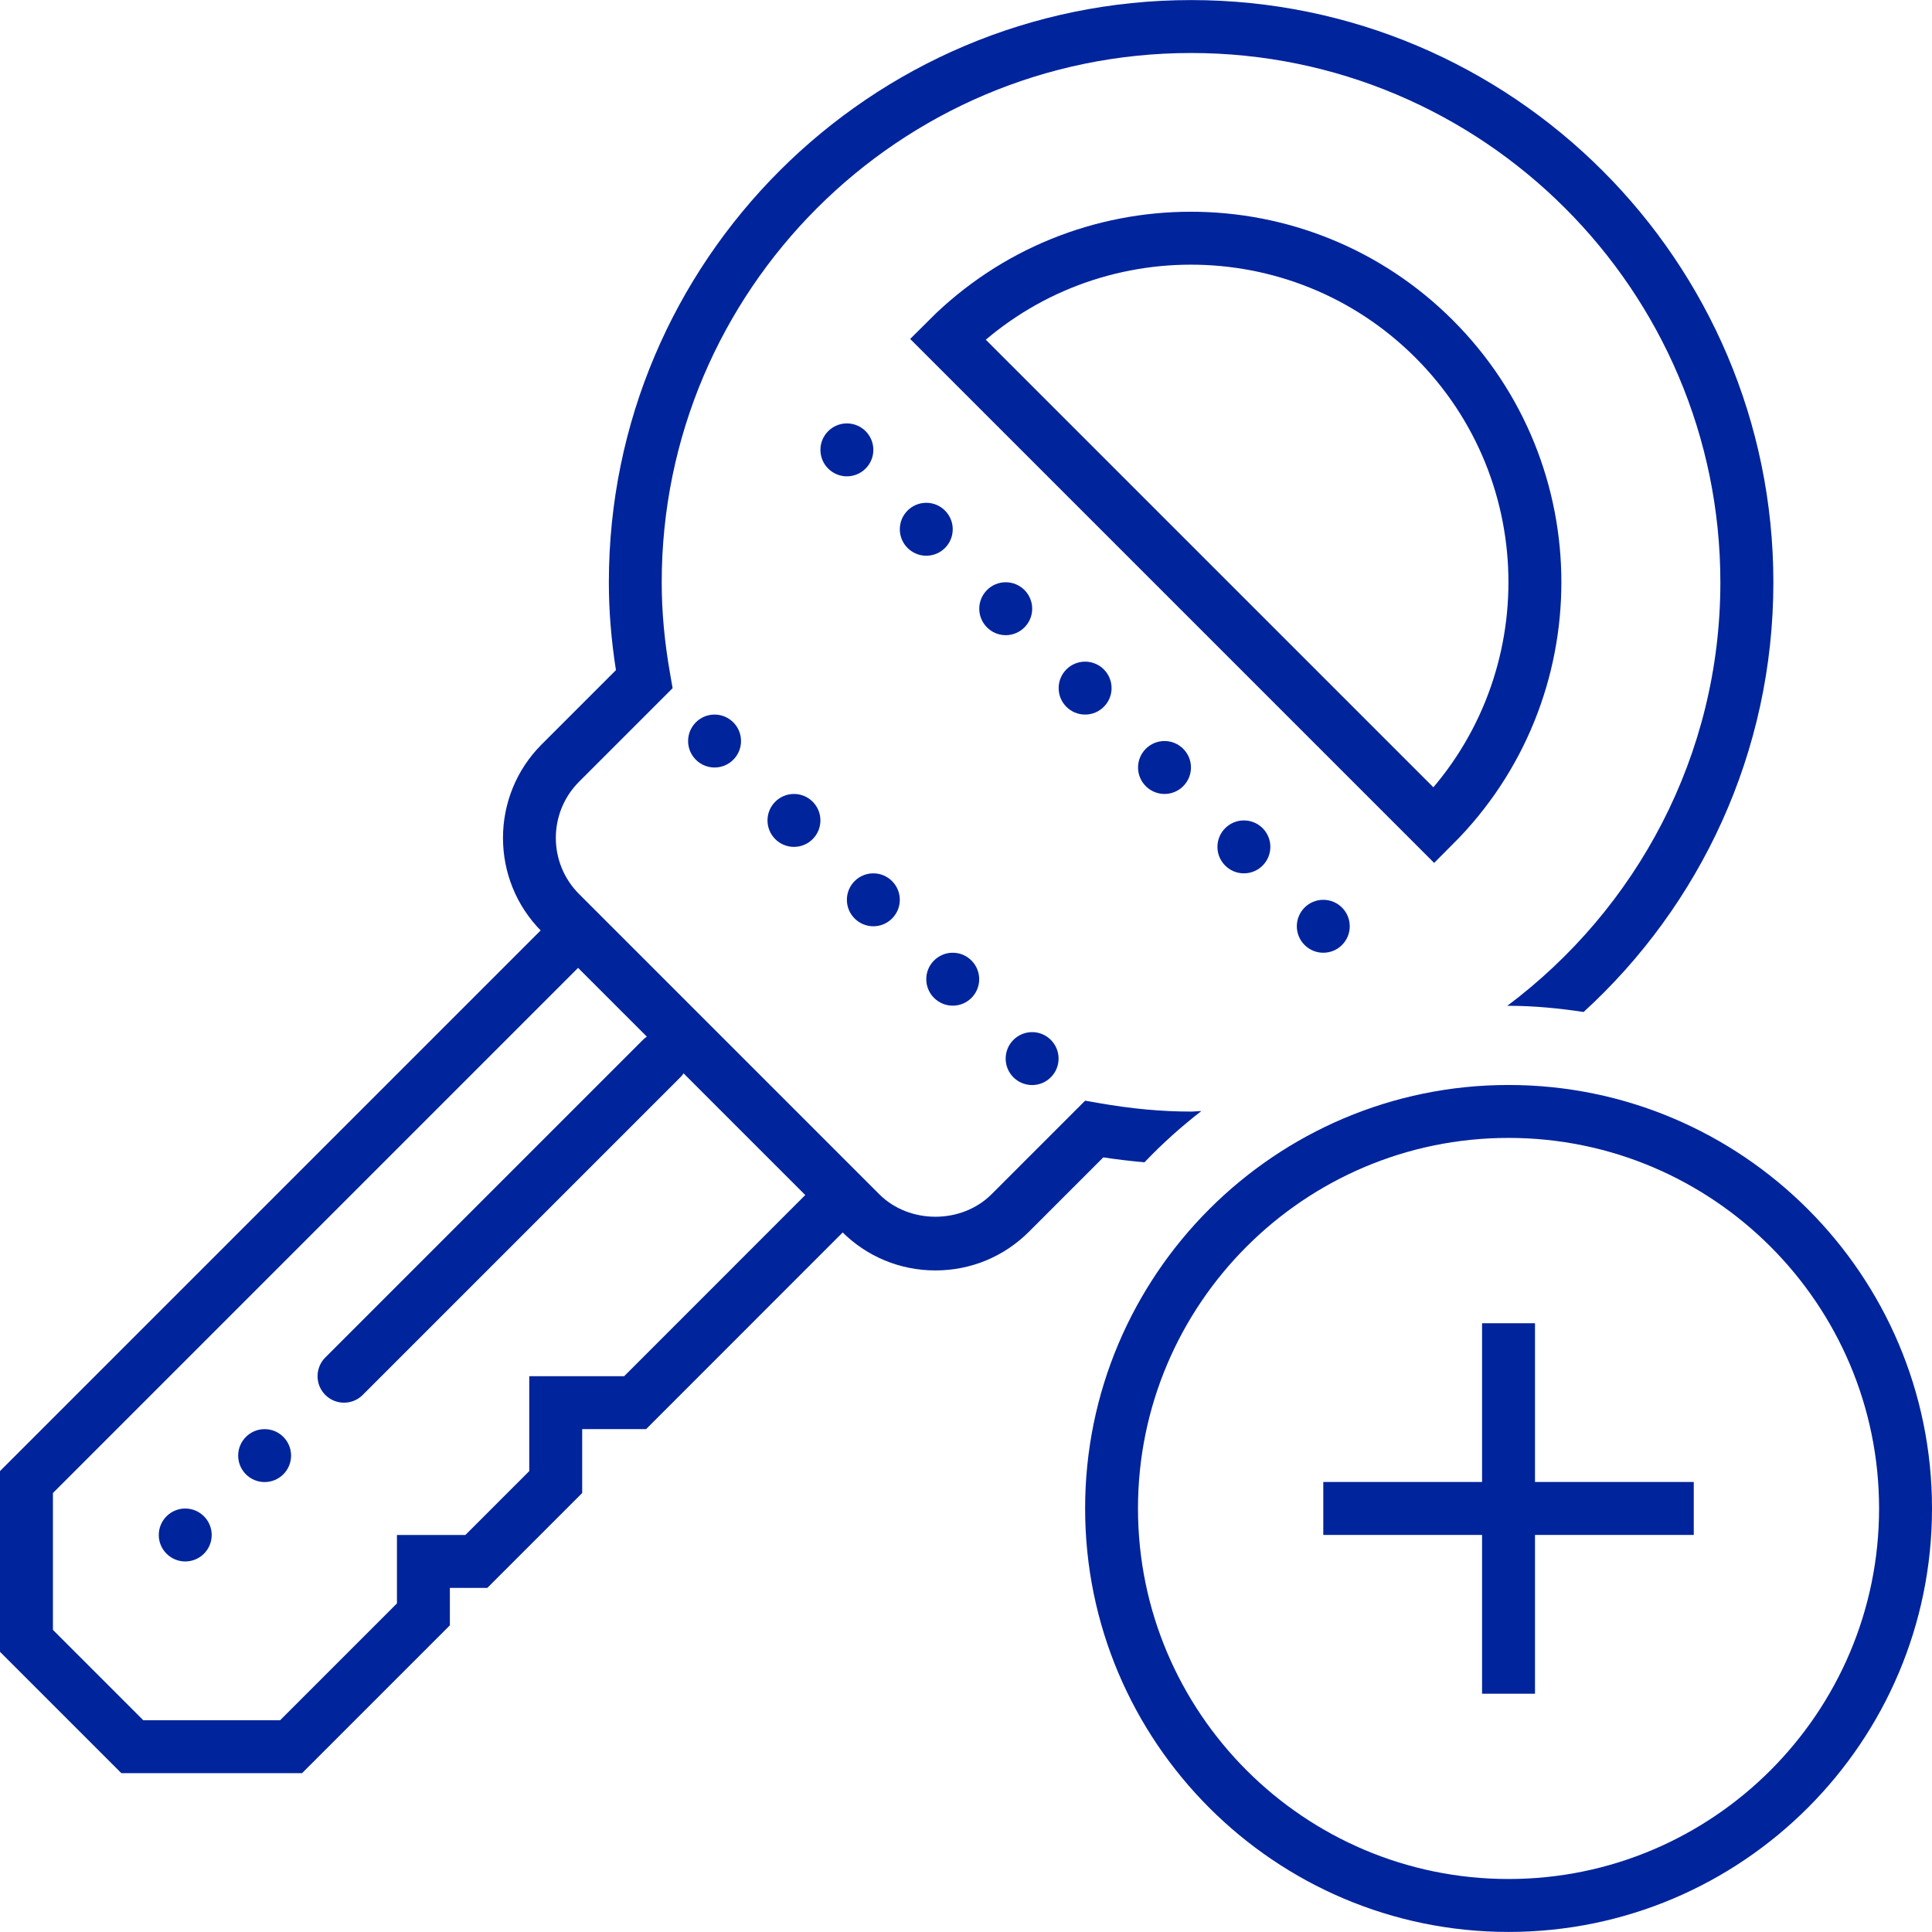
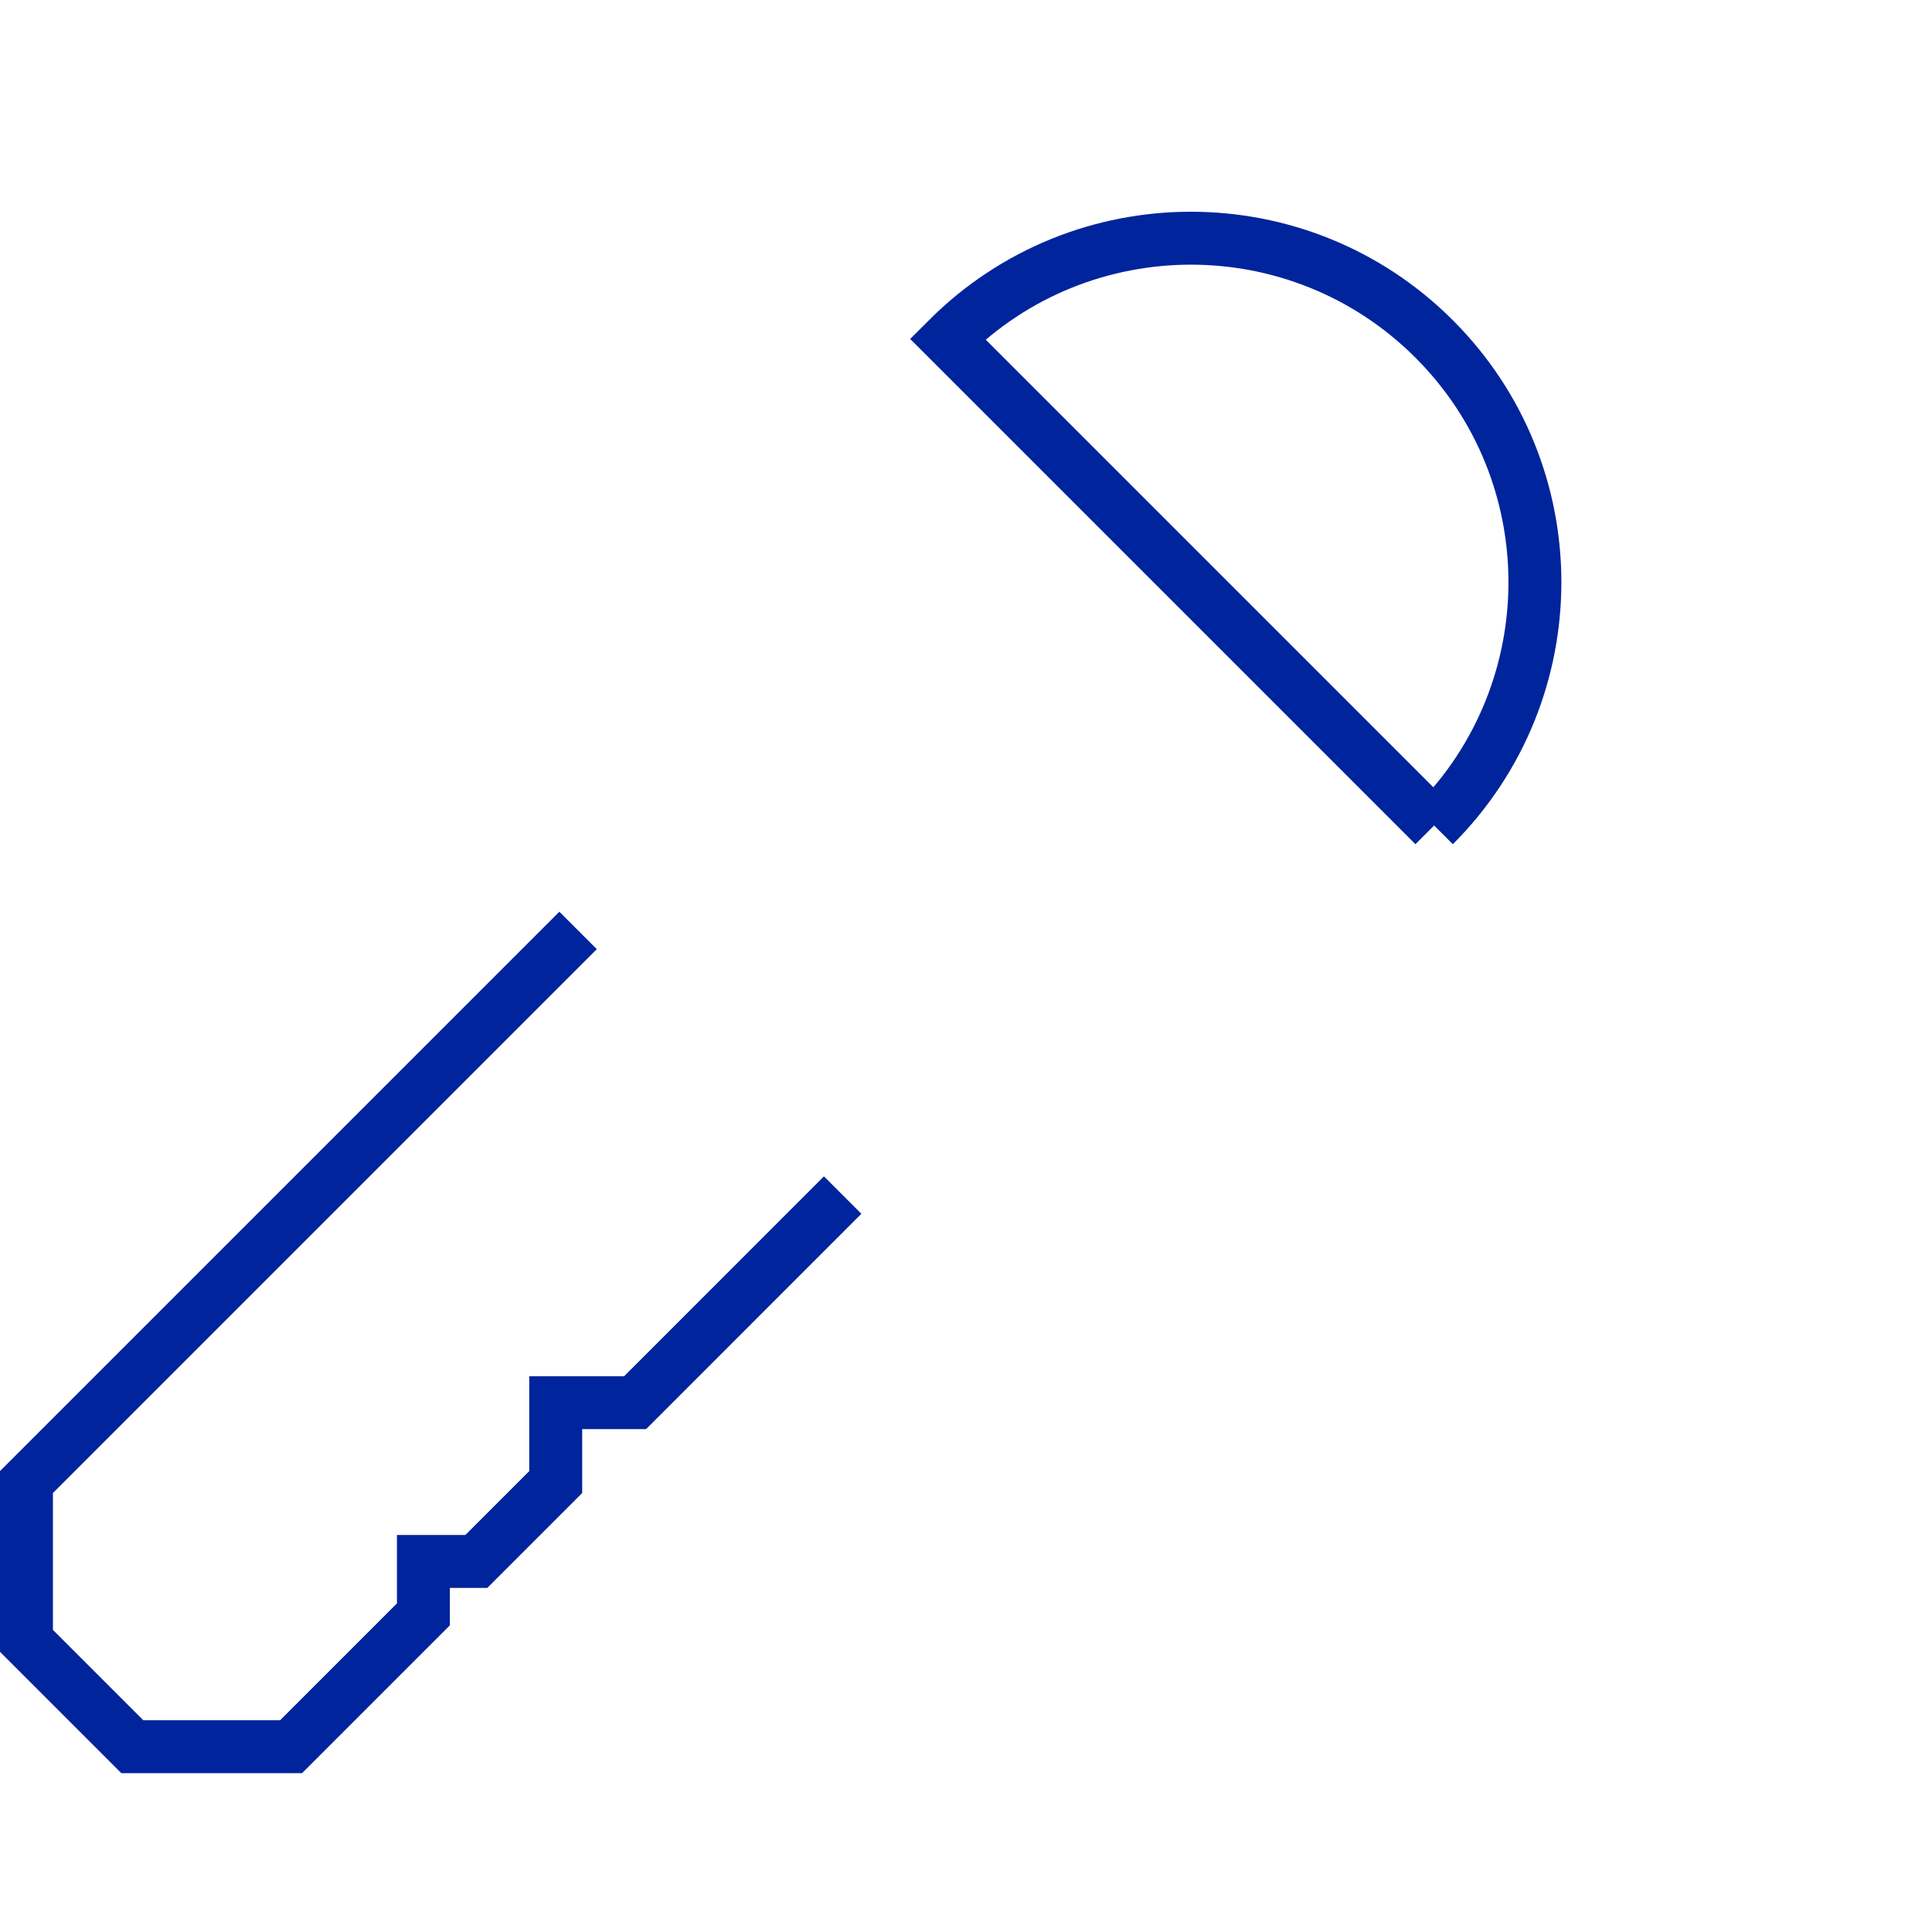
<svg xmlns="http://www.w3.org/2000/svg" xml:space="preserve" width="9.511mm" height="9.511mm" style="shape-rendering:geometricPrecision; text-rendering:geometricPrecision; image-rendering:optimizeQuality; fill-rule:evenodd; clip-rule:evenodd" viewBox="0 0 278.16 278.16">
  <defs>
    <style type="text/css">  .str0 {stroke:#00249C;stroke-width:7.62;stroke-miterlimit:4} .str1 {stroke:#00249C;stroke-width:7.62;stroke-linecap:round;stroke-miterlimit:4} .fil0 {fill:none;fill-rule:nonzero} .fil1 {fill:#00249C;fill-rule:nonzero}  </style>
  </defs>
  <g id="Слой_x0020_1">
-     <path class="fil0 str0" d="M83.23 133.96l-79.42 79.42 0 22.86 15.24 15.24 22.86 0 19.05 -19.05 0 -7.62 7.62 0 11.43 -11.43 0 -11.43 11.43 0 29.88 -29.89m85.16 -53.21l-70.05 -70.05c19.34,-19.34 50.71,-19.34 70.05,0 19.35,19.34 19.34,50.71 -0,70.05z" />
-     <line class="fil0 str1" x1="95.26" y1="152.41" x2="49.53" y2="198.14" />
-     <path class="fil1" d="M125.74 125.74c-2.11,0 -3.81,1.71 -3.81,3.81 0,2.1 1.71,3.81 3.81,3.81 2.1,0 3.81,-1.71 3.81,-3.81 0,-2.1 -1.71,-3.81 -3.81,-3.81zm-87.64 80.02c-2.1,0 -3.81,1.71 -3.81,3.81 0,2.11 1.71,3.81 3.81,3.81 2.1,0 3.81,-1.71 3.81,-3.81 0,-2.1 -1.71,-3.81 -3.81,-3.81zm-11.43 11.43c-2.1,0 -3.81,1.71 -3.81,3.81 0,2.1 1.71,3.81 3.81,3.81 2.11,0 3.81,-1.71 3.81,-3.81 0,-2.1 -1.71,-3.81 -3.81,-3.81zm110.5 -80.02c-2.1,0 -3.81,1.71 -3.81,3.81 0,2.1 1.71,3.81 3.81,3.81 2.11,0 3.81,-1.71 3.81,-3.81 0,-2.1 -1.71,-3.81 -3.81,-3.81zm11.43 11.43c-2.1,0 -3.81,1.71 -3.81,3.81 0,2.11 1.71,3.81 3.81,3.81 2.1,0 3.81,-1.71 3.81,-3.81 0,-2.1 -1.71,-3.81 -3.81,-3.81zm-34.29 -34.29c-2.1,0 -3.81,1.71 -3.81,3.81 0,2.1 1.71,3.81 3.81,3.81 2.1,0 3.81,-1.71 3.81,-3.81 0,-2.11 -1.71,-3.81 -3.81,-3.81zm-11.43 -11.43c-2.1,0 -3.81,1.71 -3.81,3.81 0,2.1 1.71,3.81 3.81,3.81 2.11,0 3.81,-1.71 3.81,-3.81 0,-2.1 -1.71,-3.81 -3.81,-3.81zm41.92 -19.05c-2.1,0 -3.81,1.71 -3.81,3.81 0,2.1 1.71,3.81 3.81,3.81 2.1,0 3.81,-1.71 3.81,-3.81 0,-2.11 -1.71,-3.81 -3.81,-3.81zm11.43 11.43c-2.11,0 -3.81,1.71 -3.81,3.81 0,2.11 1.71,3.81 3.81,3.81 2.1,0 3.81,-1.71 3.81,-3.81 0,-2.1 -1.71,-3.81 -3.81,-3.81zm11.43 11.43c-2.1,0 -3.81,1.71 -3.81,3.81 0,2.1 1.71,3.81 3.81,3.81 2.1,0 3.81,-1.71 3.81,-3.81 0,-2.1 -1.71,-3.81 -3.81,-3.81zm11.43 11.43c-2.1,0 -3.81,1.71 -3.81,3.81 0,2.1 1.71,3.81 3.81,3.81 2.1,0 3.81,-1.71 3.81,-3.81 0,-2.11 -1.71,-3.81 -3.81,-3.81zm11.43 11.43c-2.1,0 -3.81,1.71 -3.81,3.81 0,2.1 1.71,3.81 3.81,3.81 2.11,0 3.81,-1.71 3.81,-3.81 0,-2.1 -1.71,-3.81 -3.81,-3.81zm-57.16 -57.16c-2.1,0 -3.81,1.71 -3.81,3.81 0,2.1 1.71,3.81 3.81,3.81 2.11,0 3.81,-1.71 3.81,-3.81 0,-2.1 -1.71,-3.81 -3.81,-3.81zm-11.43 -11.43c-2.1,0 -3.81,1.71 -3.81,3.81 0,2.1 1.71,3.81 3.81,3.81 2.1,0 3.81,-1.71 3.81,-3.81 0,-2.11 -1.71,-3.81 -3.81,-3.81zm99.07 152.41l22.86 0 0 7.62 -22.86 0 0 22.86 -7.62 0 0 -22.86 -22.86 0 0 -7.62 22.86 0 0 -22.86 7.62 0 0 22.86zm57.16 3.81c0,33.62 -27.35,60.97 -60.97,60.97 -33.62,0 -60.96,-27.35 -60.96,-60.97 0,-33.62 27.35,-60.97 60.96,-60.97 33.62,0 60.97,27.35 60.97,60.97zm-7.62 0c0,-29.42 -23.93,-53.35 -53.35,-53.35 -29.42,0 -53.35,23.93 -53.35,53.35 0,29.42 23.93,53.35 53.35,53.35 29.42,0 53.35,-23.93 53.35,-53.35z" />
-     <path class="fil1" d="M158.83 166.63c2.04,0.31 4.01,0.54 5.95,0.71 2.54,-2.67 5.27,-5.12 8.19,-7.38 -0.51,0.01 -0.99,0.08 -1.5,0.08 -4.21,0 -8.56,-0.4 -13.29,-1.23l-1.95 -0.34 -13.47 13.47c-4.32,4.32 -11.85,4.32 -16.17,0l-43.22 -43.22c-4.46,-4.46 -4.46,-11.71 0,-16.17l13.47 -13.47 -0.34 -1.95c-0.84,-4.73 -1.23,-9.08 -1.23,-13.29 0,-42.02 34.19,-76.21 76.21,-76.21 42.02,0 76.21,34.19 76.21,76.21 0,24.95 -12.11,47.07 -30.69,60.98 0.07,0 0.14,-0.01 0.21,-0.01 3.68,0 7.26,0.36 10.79,0.89 16.78,-15.34 27.32,-37.39 27.32,-61.86 0,-46.22 -37.6,-83.83 -83.83,-83.83 -46.22,0 -83.83,37.6 -83.83,83.83 0,4.06 0.33,8.22 1.02,12.64l-10.69 10.69c-7.43,7.43 -7.43,19.52 0,26.94l43.22 43.22c3.6,3.6 8.38,5.58 13.47,5.58 5.09,0 9.87,-1.98 13.47,-5.58l10.69 -10.69z" />
+     <path class="fil0 str0" d="M83.23 133.96l-79.42 79.42 0 22.86 15.24 15.24 22.86 0 19.05 -19.05 0 -7.62 7.62 0 11.43 -11.43 0 -11.43 11.43 0 29.88 -29.89m85.16 -53.21l-70.05 -70.05c19.34,-19.34 50.71,-19.34 70.05,0 19.35,19.34 19.34,50.71 -0,70.05" />
  </g>
</svg>